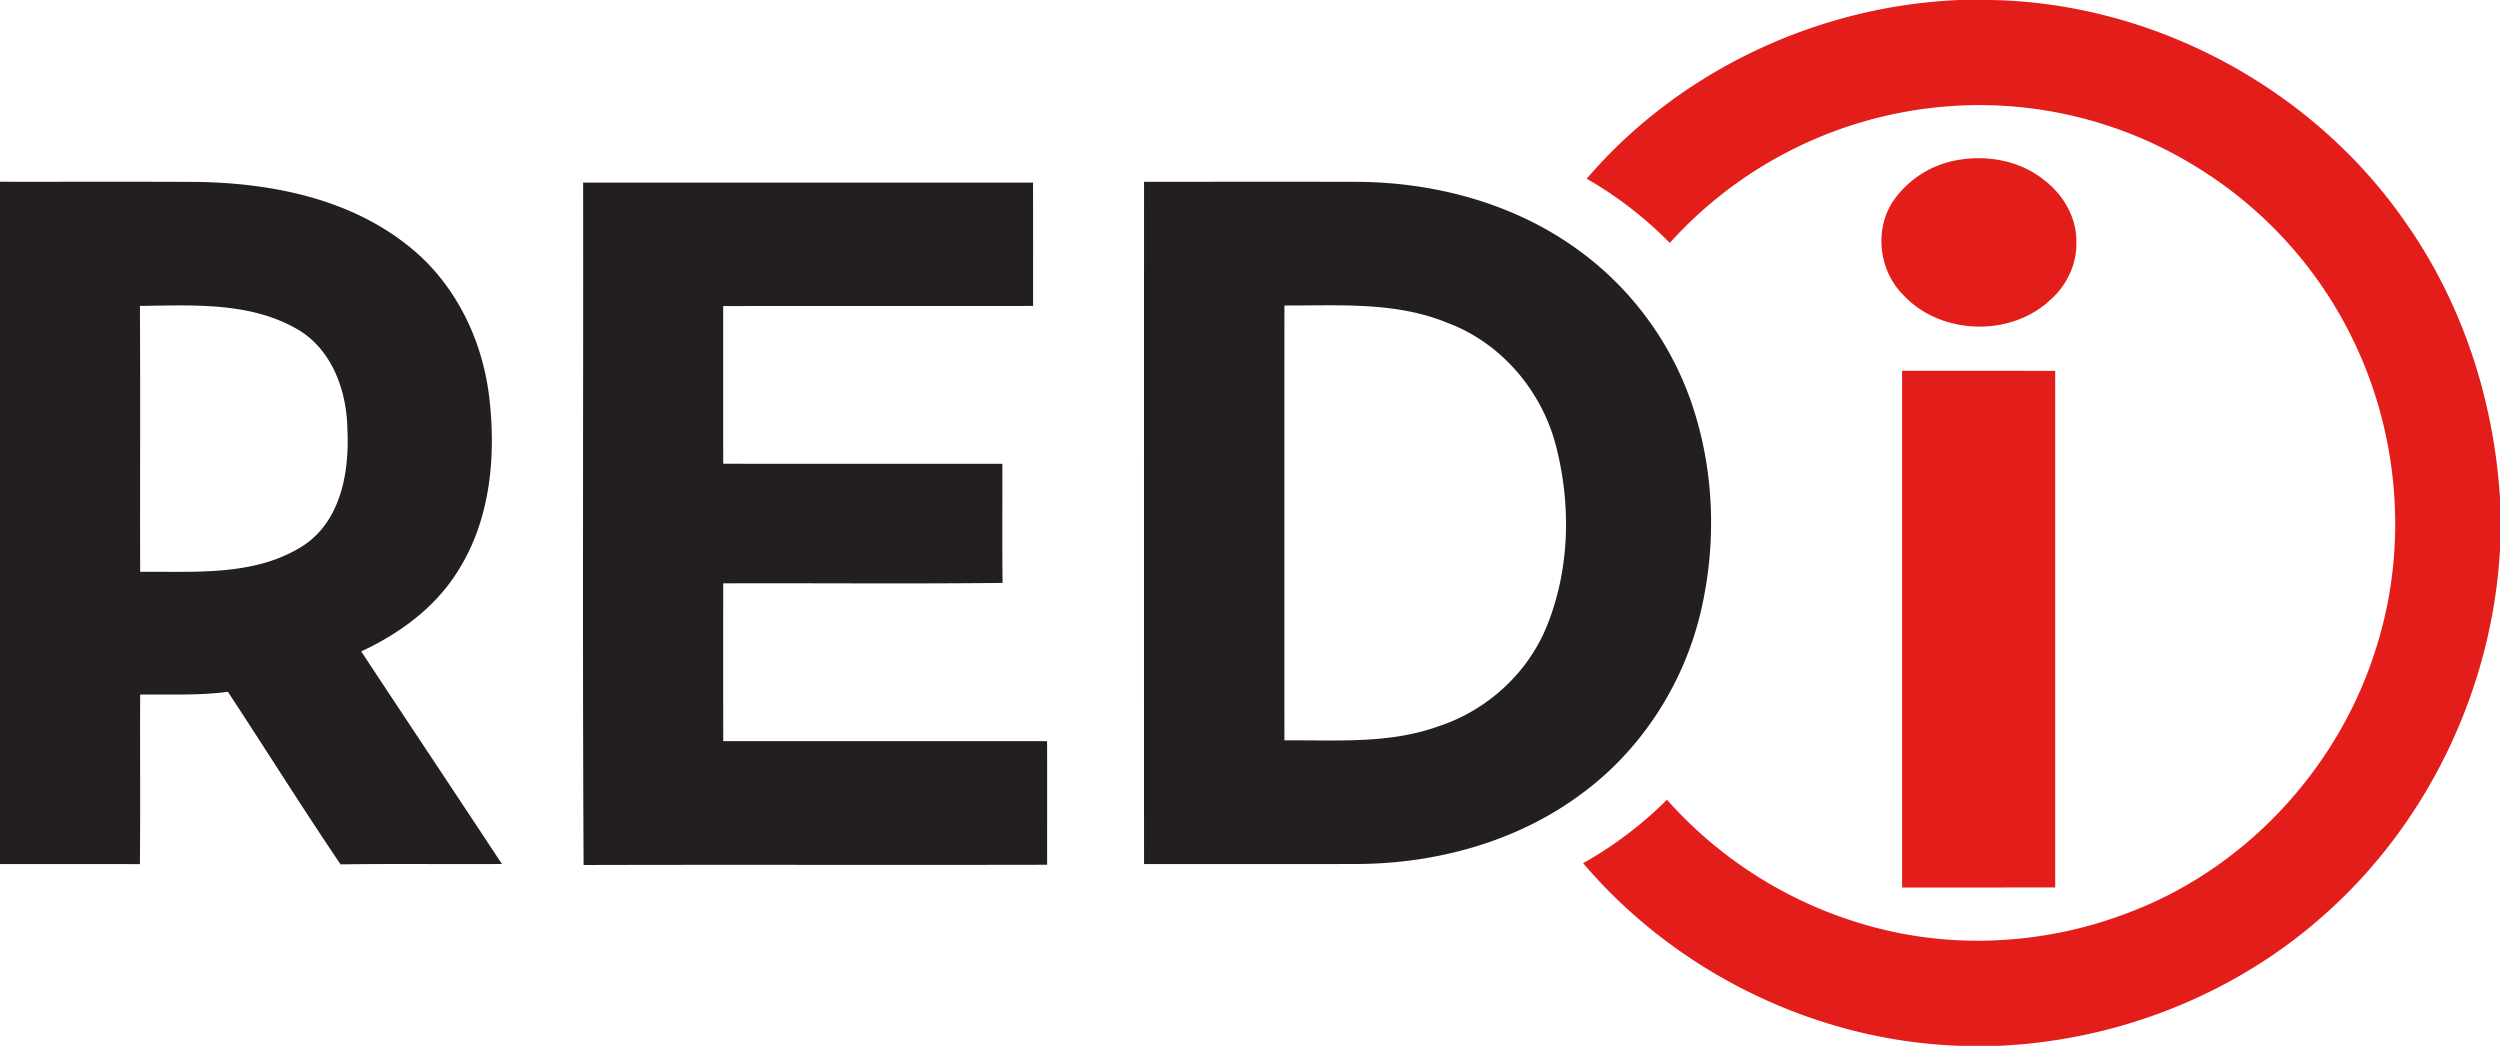
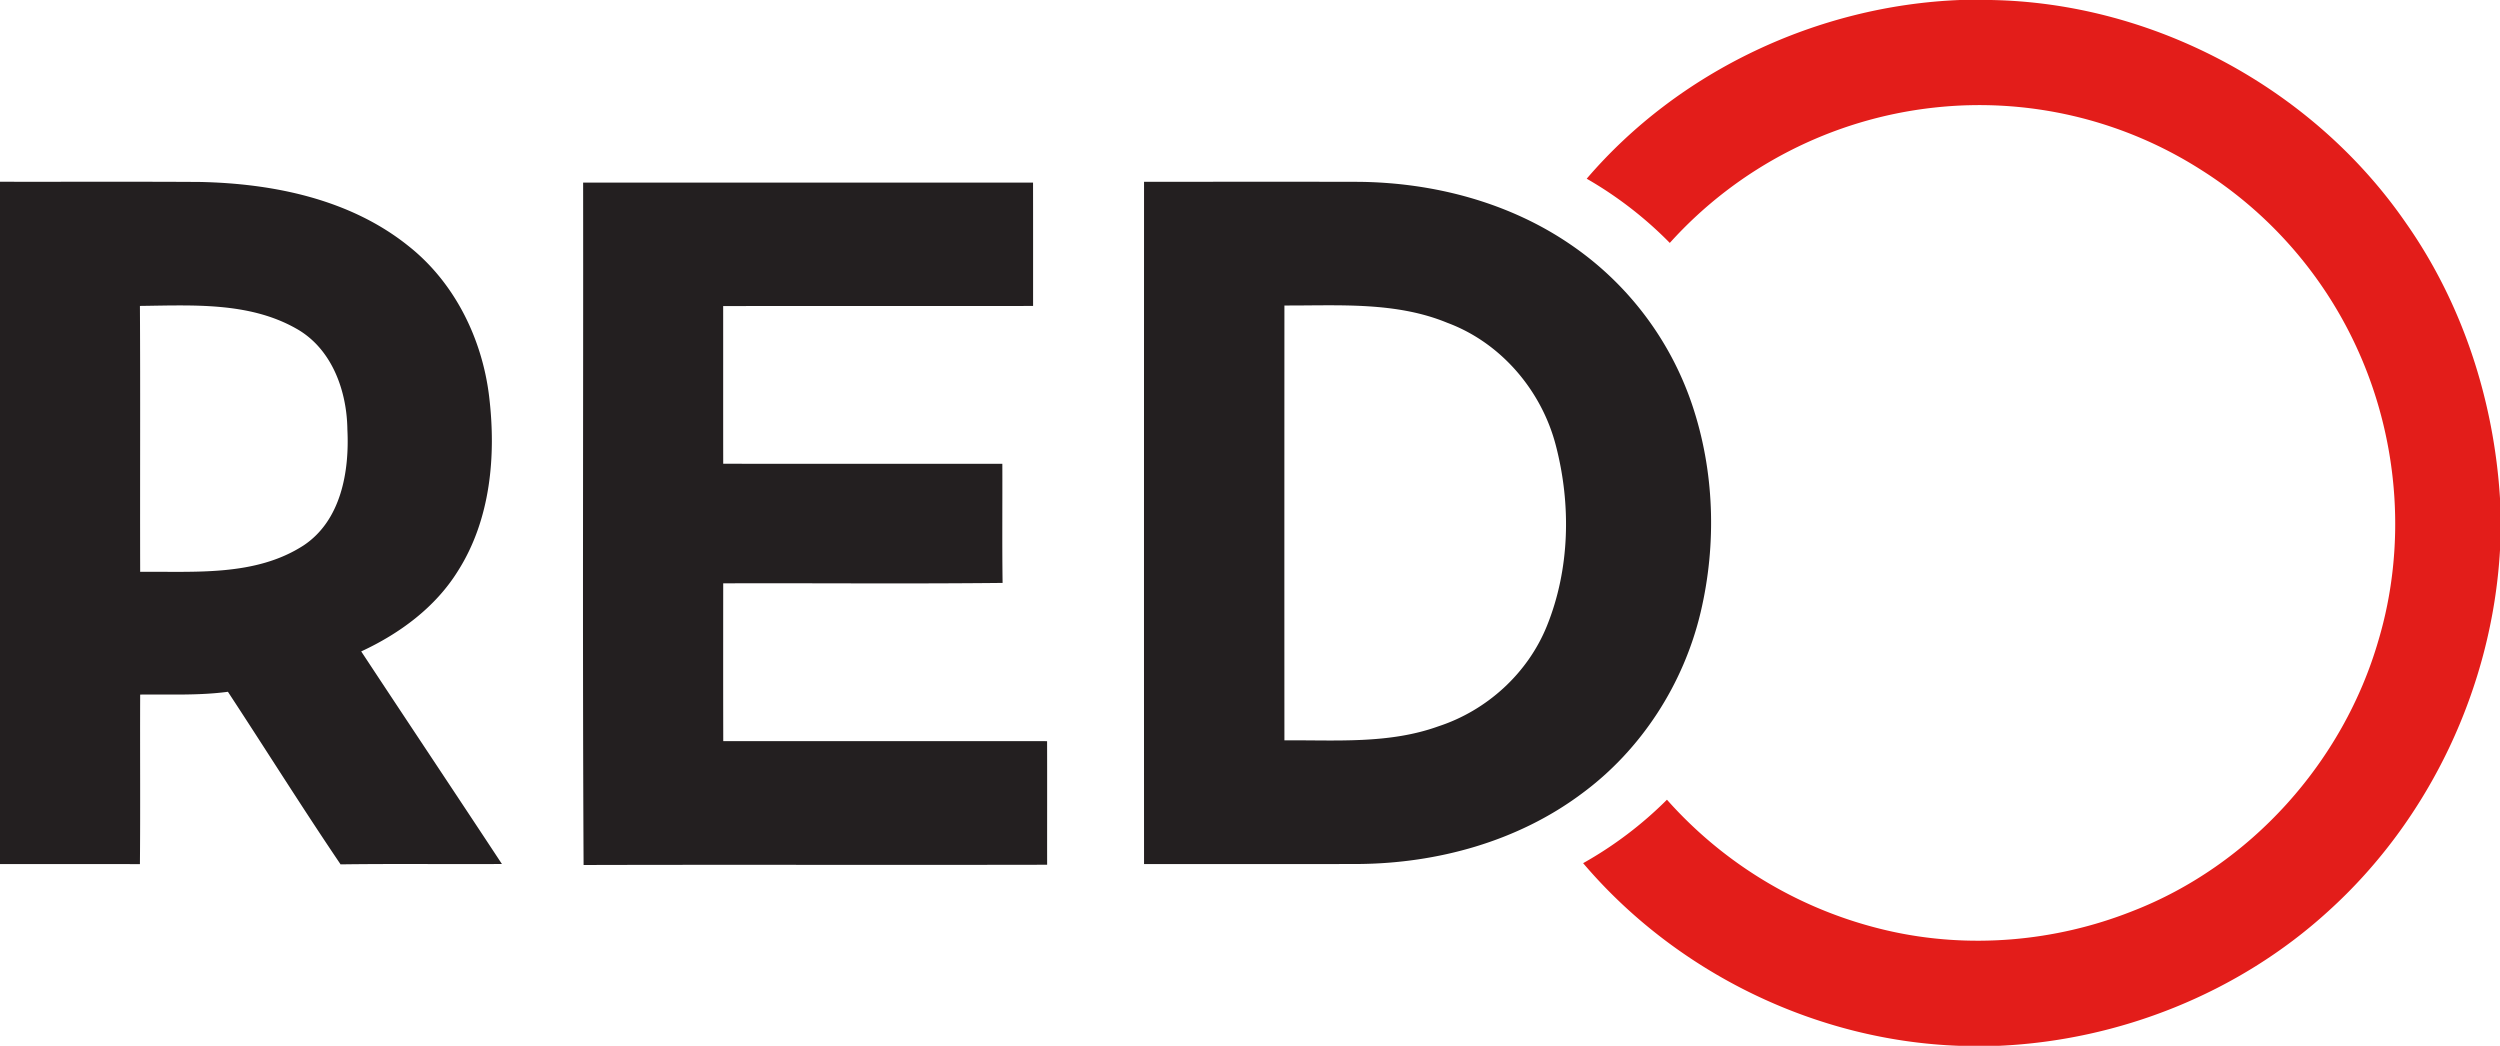
<svg xmlns="http://www.w3.org/2000/svg" width="800" height="251pt" viewBox="0 0 600 251">
  <g fill="#e31d1a">
    <path d="M470.38 0h7.36c39.22.66 77.44 21.23 99.68 53.51 13.59 19.34 21.12 42.57 22.58 66.09v12.41c-1.87 32.8-16.84 64.68-41.26 86.72-21.51 19.62-50.09 31-79.13 32.27h-9.23c-34.52-1.17-68.08-17.54-90.43-43.84a92.48 92.48 0 0020.12-15.23 101.1 101.1 0 0052.96 31.41c19.43 4.47 40.17 2.7 58.69-4.64 28.37-10.97 50.66-35.83 59.1-64.99 6.66-22.33 4.96-46.92-4.31-68.27a99.53 99.53 0 00-38.27-44.69 98.92 98.92 0 00-64.2-14.91 100.12 100.12 0 00-63.29 32.46 92.7 92.7 0 00-19.94-15.41C403.02 16.95 436.34 1.36 470.38 0z" />
-     <path d="M468.46 38.69c7.58-1.72 16.09-.41 22.21 4.59 4.53 3.47 7.71 8.89 7.65 14.69.21 5.35-2.31 10.56-6.3 14.06-9.67 9.03-26.64 8.36-35.49-1.51-5.59-5.76-6.69-15.41-2.24-22.15a23.57 23.57 0 0114.17-9.68zM456.5 89c12.25 0 24.5-.01 36.75.01v123.98c-12.25.02-24.5.01-36.74.01l-.01-124z" />
  </g>
  <g fill="#231f20">
    <path d="M0 43.62c15.99.03 31.98-.05 47.97.05 17.56.36 35.99 4.11 49.99 15.32 11.11 8.74 17.76 22.25 19.43 36.14 1.71 14.21.36 29.53-7.46 41.86-5.42 8.77-14.01 15.07-23.24 19.35 11.23 17.03 22.55 33.99 33.77 51.02-12.91.08-25.81-.09-38.72.09-9.24-13.65-17.99-27.64-27.04-41.42-6.99.93-14.04.59-21.06.67-.06 13.56.06 27.13-.06 40.69-11.19-.03-22.39-.01-33.58-.01V43.62m33.58 29.8c.12 21.27 0 42.55.06 63.82 13.16-.14 27.64 1.15 39.22-6.34 9.02-5.99 11.02-17.77 10.51-27.84-.12-9.34-3.76-19.48-12.33-24.23-11.33-6.4-24.9-5.56-37.46-5.41zM139.95 43.82h107.98c.02 9.87.01 19.74.01 29.61-24.79.04-49.59-.03-74.38.03.01 12.61-.01 25.23.01 37.84 22.33.03 44.66-.01 66.99.02.04 9.53-.07 19.05.06 28.58-22.35.24-44.7.03-67.05.1-.01 12.63-.02 25.25.01 37.87 25.91.01 51.82-.01 77.72.01.03 9.89 0 19.78.01 29.66-37.08.08-74.17-.04-111.25.06-.28-54.58-.05-109.19-.11-163.78zM274.57 43.63c17.15 0 34.3-.03 51.45.01 17.98.16 36.2 4.91 51.1 15.18a75.8 75.8 0 0128.95 38.19c5.4 15.97 5.96 33.48 2.1 49.86-4.07 17.28-14.25 33.1-28.59 43.63-15.34 11.45-34.63 16.72-53.62 16.86-17.13.04-34.26.01-51.39.01-.02-54.58-.01-109.16 0-163.74m33.69 29.69c-.01 34.79-.02 69.58 0 104.36 12.35-.09 25.1.92 36.95-3.36 11.64-3.8 21.46-12.72 26.05-24.1 5.52-13.63 5.83-29.14 2.15-43.28-3.41-13.2-13.15-24.66-26.01-29.45-12.4-5.13-26.04-4.12-39.14-4.17z" />
  </g>
</svg>